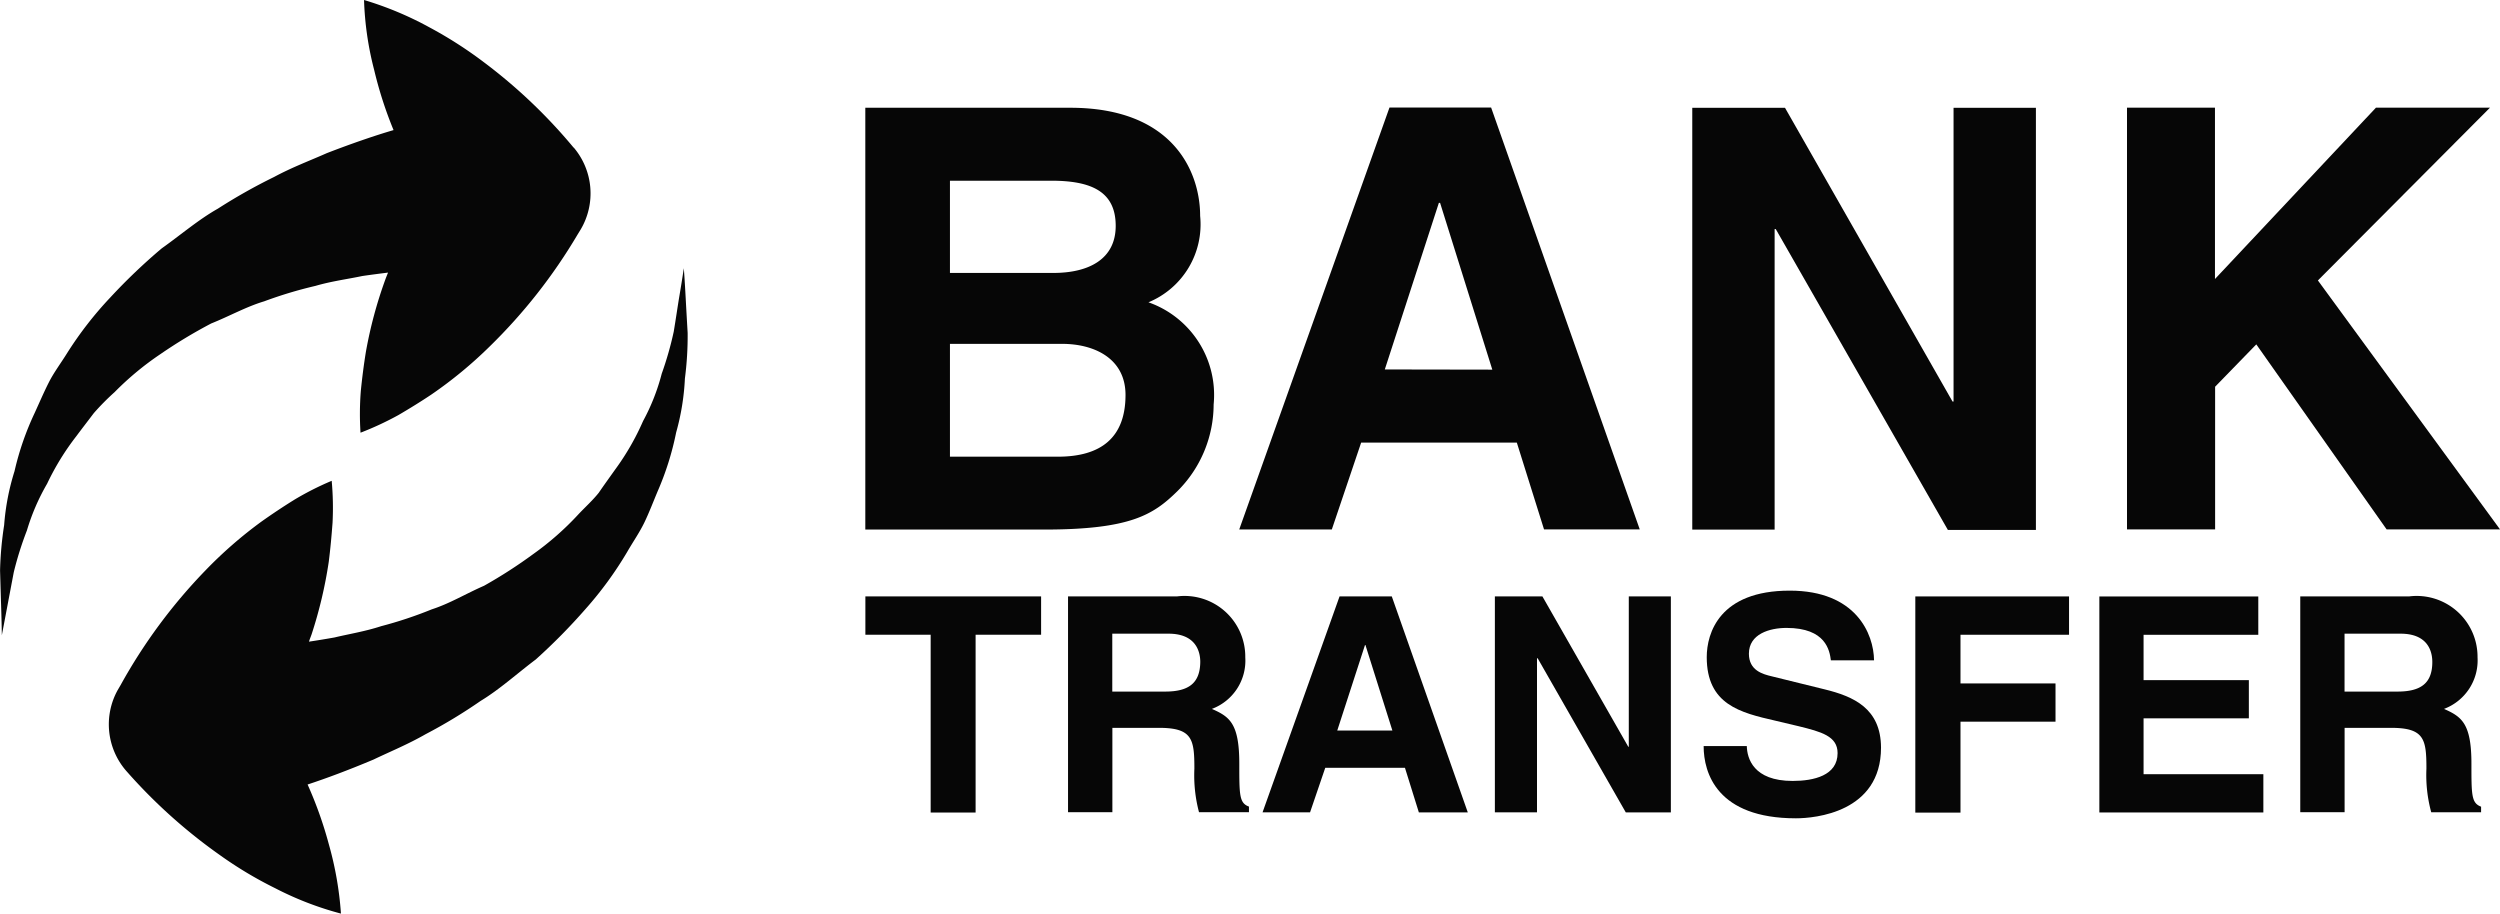
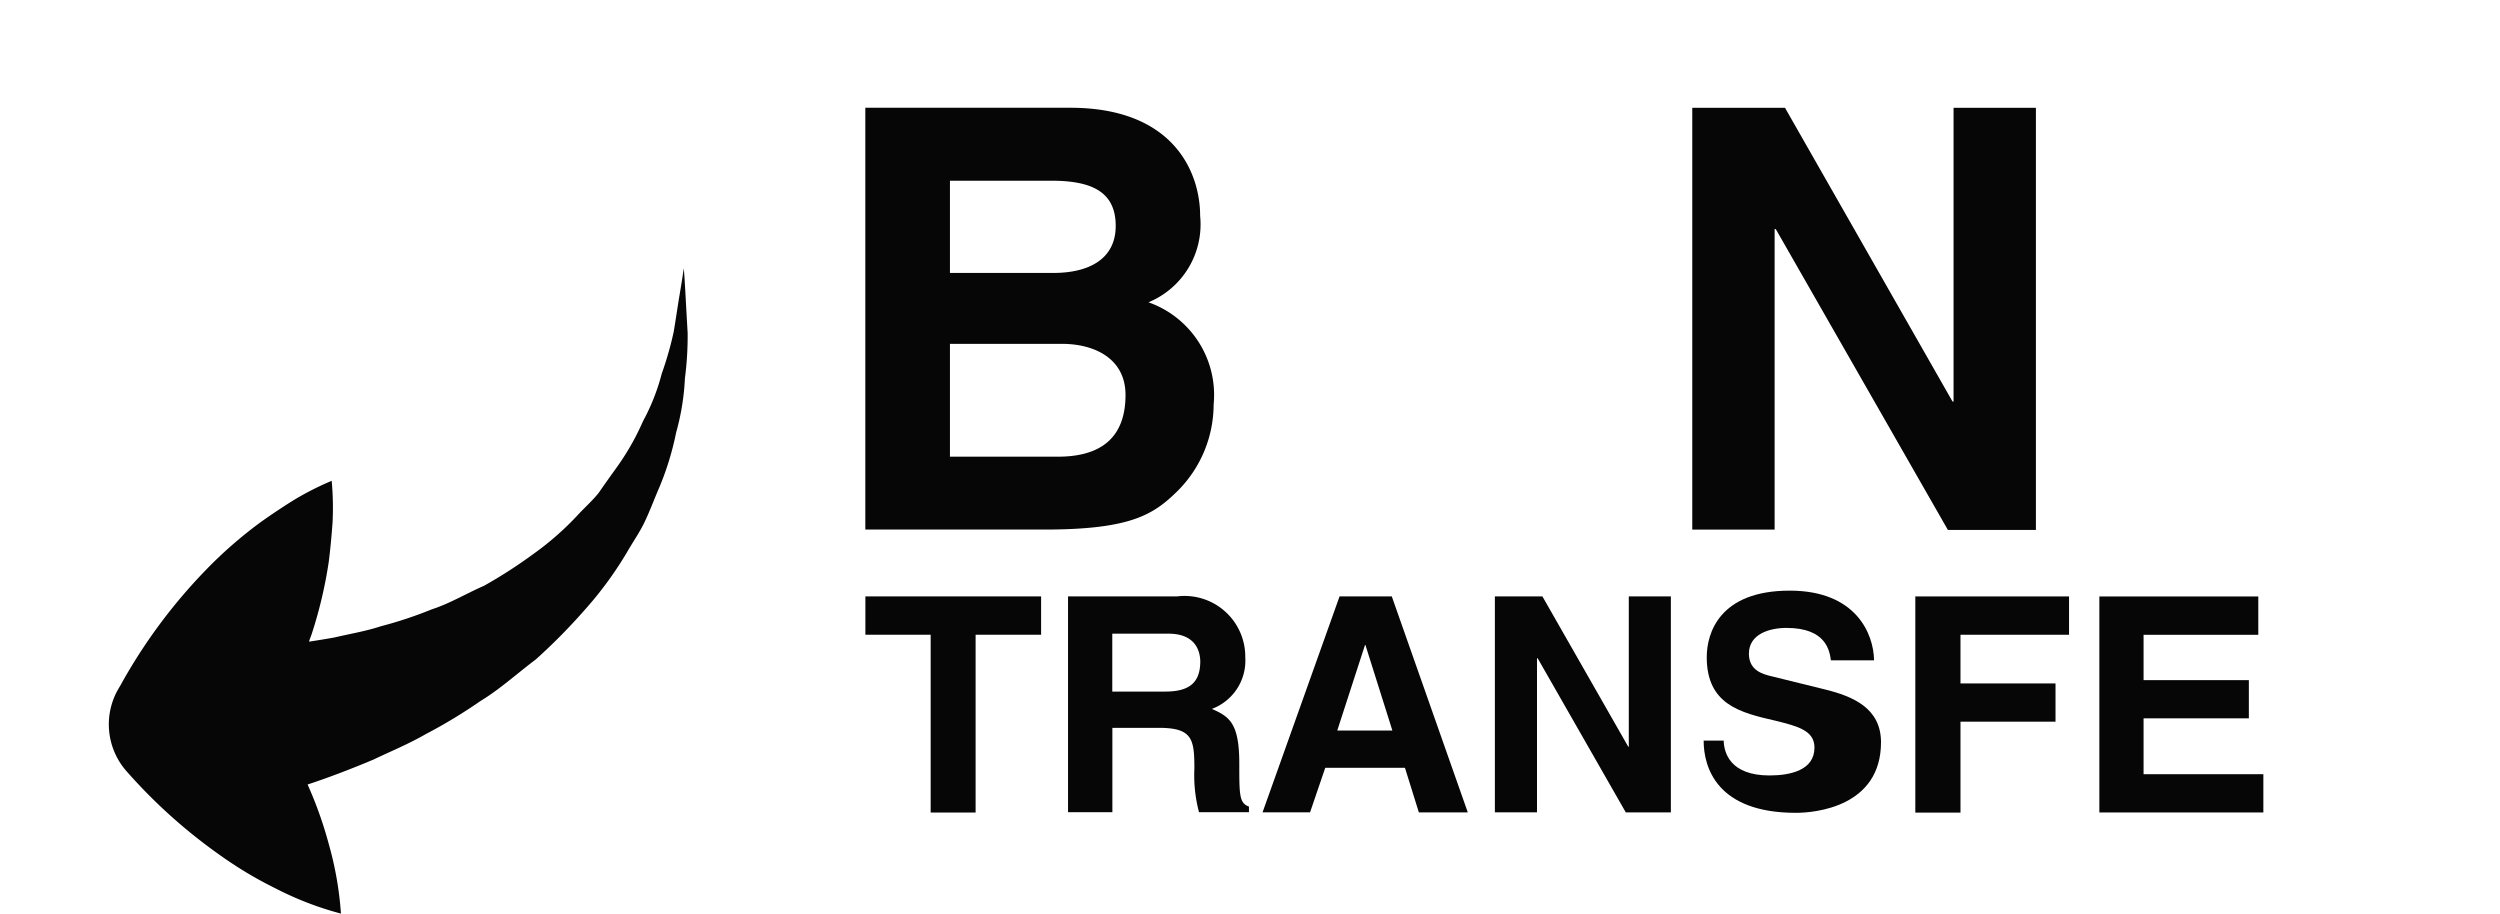
<svg xmlns="http://www.w3.org/2000/svg" id="banktransfer-black" width="78.928" height="28.841" viewBox="0 0 78.928 28.841">
  <g id="Raggruppa_43" data-name="Raggruppa 43" transform="translate(27.319 3.401)">
    <g id="Raggruppa_42" data-name="Raggruppa 42" transform="translate(0 0)">
      <path id="Tracciato_90" data-name="Tracciato 90" d="M9.414,24.65a2.661,2.661,0,0,0,1.632-2.727c0-1.373-.835-3.415-4.1-3.415H.475V31.825h5.64c2.727,0,3.451-.464,4.21-1.21a3.867,3.867,0,0,0,1.147-2.739A3.1,3.1,0,0,0,9.414,24.65ZM3.147,20.811H6.34c1.26,0,2.04.333,2.04,1.426,0,1.064-.869,1.486-1.968,1.486H3.147Zm3.409,8.713H3.147V25.962H6.69c1,0,2,.451,2,1.614C8.689,28.927,7.91,29.524,6.556,29.524Z" transform="translate(-0.475 -18.507)" fill="#060606" />
    </g>
  </g>
  <g id="Raggruppa_45" data-name="Raggruppa 45" transform="translate(27.321 18.828)">
    <g id="Raggruppa_44" data-name="Raggruppa 44">
      <path id="Tracciato_91" data-name="Tracciato 91" d="M.476,27.788V29H2.537v5.613H3.956V29H6.024v-1.21Z" transform="translate(-0.476 -27.788)" fill="#060606" />
    </g>
  </g>
  <g id="Raggruppa_47" data-name="Raggruppa 47" transform="translate(67.152 3.399)">
    <g id="Raggruppa_46" data-name="Raggruppa 46" transform="translate(0 0)">
-       <path id="Tracciato_92" data-name="Tracciato 92" d="M30.467,23.96,35.9,18.505h-3.6l-5.083,5.41v-5.41H24.44V31.82h2.782V27.315l1.3-1.337,4.115,5.842h3.58Z" transform="translate(-24.44 -18.505)" fill="#060606" />
-     </g>
+       </g>
  </g>
  <g id="Raggruppa_49" data-name="Raggruppa 49" transform="translate(39.124 3.399)">
    <g id="Raggruppa_48" data-name="Raggruppa 48">
-       <path id="Tracciato_93" data-name="Tracciato 93" d="M15.529,18.5H12.321L7.577,31.822H10.5l.926-2.742h4.915L17.2,31.82h3.022Zm-3.356,8.27L13.88,21.51h.038l1.649,5.266Z" transform="translate(-7.577 -18.505)" fill="#060606" />
-     </g>
+       </g>
  </g>
  <g id="Raggruppa_51" data-name="Raggruppa 51" transform="translate(33.719 18.814)">
    <g id="Raggruppa_50" data-name="Raggruppa 50" transform="translate(0 0)">
      <path id="Tracciato_94" data-name="Tracciato 94" d="M9.732,33.068c0-1.274-.306-1.483-.866-1.729a1.627,1.627,0,0,0,1.055-1.627,1.918,1.918,0,0,0-2.145-1.926H4.325V34.6h1.4V31.937H7.2c1.055,0,1.114.363,1.114,1.29A4.552,4.552,0,0,0,8.46,34.6h1.577v-.177C9.732,34.312,9.732,34.063,9.732,33.068ZM7.39,30.792H5.722V28.964H7.5c.835,0,1,.532,1,.892C8.493,30.528,8.134,30.792,7.39,30.792Z" transform="translate(-4.325 -27.772)" fill="#060606" />
    </g>
  </g>
  <g id="Raggruppa_53" data-name="Raggruppa 53" transform="translate(60.469 18.828)">
    <g id="Raggruppa_52" data-name="Raggruppa 52">
      <path id="Tracciato_95" data-name="Tracciato 95" d="M25.272,29v-1.21H20.419v6.825h1.426V31.744h3V30.537h-3V29Z" transform="translate(-20.419 -27.788)" fill="#060606" />
    </g>
  </g>
  <g id="Raggruppa_55" data-name="Raggruppa 55" transform="translate(66.279 18.832)">
    <g id="Raggruppa_54" data-name="Raggruppa 54">
      <path id="Tracciato_96" data-name="Tracciato 96" d="M25.311,33.4V31.637h3.324V30.431H25.311V29h3.622V27.79H23.915v6.819h5.178V33.4Z" transform="translate(-23.915 -27.79)" fill="#060606" />
    </g>
  </g>
  <g id="Raggruppa_57" data-name="Raggruppa 57" transform="translate(53.781 18.645)">
    <g id="Raggruppa_56" data-name="Raggruppa 56">
-       <path id="Tracciato_97" data-name="Tracciato 97" d="M20.213,30.795l-1.659-.409c-.286-.068-.725-.183-.725-.715,0-.621.65-.814,1.188-.814,1.247,0,1.361.719,1.4,1.023h1.363c-.01-.836-.569-2.2-2.661-2.2-2.217,0-2.621,1.338-2.621,2.1,0,1.5,1.064,1.753,2.166,2.006l.73.173c.719.177,1.235.314,1.235.85,0,.71-.753.879-1.419.879-1.247,0-1.438-.721-1.447-1.1H16.4c0,.85.424,2.28,2.913,2.28.6,0,2.687-.186,2.687-2.232C21.995,31.4,21.14,31.021,20.213,30.795Z" transform="translate(-16.395 -27.678)" fill="#060606" />
+       <path id="Tracciato_97" data-name="Tracciato 97" d="M20.213,30.795l-1.659-.409c-.286-.068-.725-.183-.725-.715,0-.621.65-.814,1.188-.814,1.247,0,1.361.719,1.4,1.023h1.363c-.01-.836-.569-2.2-2.661-2.2-2.217,0-2.621,1.338-2.621,2.1,0,1.5,1.064,1.753,2.166,2.006c.719.177,1.235.314,1.235.85,0,.71-.753.879-1.419.879-1.247,0-1.438-.721-1.447-1.1H16.4c0,.85.424,2.28,2.913,2.28.6,0,2.687-.186,2.687-2.232C21.995,31.4,21.14,31.021,20.213,30.795Z" transform="translate(-16.395 -27.678)" fill="#060606" />
    </g>
  </g>
  <g id="Raggruppa_59" data-name="Raggruppa 59" transform="translate(72.622 18.814)">
    <g id="Raggruppa_58" data-name="Raggruppa 58" transform="translate(0 0)">
-       <path id="Tracciato_98" data-name="Tracciato 98" d="M33.135,33.068c0-1.274-.31-1.483-.866-1.729a1.635,1.635,0,0,0,1.059-1.627,1.922,1.922,0,0,0-2.149-1.926H27.731V34.6h1.4V31.937H30.6c1.052,0,1.114.363,1.114,1.29a4.486,4.486,0,0,0,.152,1.376H33.44v-.177C33.135,34.312,33.135,34.063,33.135,33.068ZM30.8,30.792H29.129V28.964H30.9c.838,0,1,.532,1,.892C31.9,30.528,31.54,30.792,30.8,30.792Z" transform="translate(-27.731 -27.772)" fill="#060606" />
-     </g>
+       </g>
  </g>
  <g id="Raggruppa_61" data-name="Raggruppa 61" transform="translate(53.427 3.404)">
    <g id="Raggruppa_60" data-name="Raggruppa 60" transform="translate(0)">
      <path id="Tracciato_99" data-name="Tracciato 99" d="M24.433,18.508V27.78H24.4l-5.288-9.272H16.184V31.825h2.6v-9.49h.035l5.435,9.5h2.779V18.508Z" transform="translate(-16.184 -18.508)" fill="#060606" />
    </g>
  </g>
  <g id="Raggruppa_63" data-name="Raggruppa 63" transform="translate(39.86 18.828)">
    <g id="Raggruppa_62" data-name="Raggruppa 62">
      <path id="Tracciato_100" data-name="Tracciato 100" d="M12.1,27.788H10.452L8.02,34.607h1.5L10,33.2h2.516l.439,1.408H14.5Zm-1.721,4.235.876-2.7h.013l.851,2.7Z" transform="translate(-8.02 -27.788)" fill="#060606" />
    </g>
  </g>
  <g id="Raggruppa_65" data-name="Raggruppa 65" transform="translate(47.196 18.828)">
    <g id="Raggruppa_64" data-name="Raggruppa 64" transform="translate(0 0)">
      <path id="Tracciato_101" data-name="Tracciato 101" d="M16.661,27.788v4.747h-.017l-2.711-4.747h-1.5v6.819h1.33V29.743h.021l2.782,4.865h1.423V27.788Z" transform="translate(-12.434 -27.788)" fill="#060606" />
    </g>
  </g>
  <g id="Raggruppa_70" data-name="Raggruppa 70" transform="translate(0)">
    <g id="Raggruppa_67" data-name="Raggruppa 67">
      <g id="Raggruppa_66" data-name="Raggruppa 66">
-         <path id="Tracciato_102" data-name="Tracciato 102" d="M2.153,21.122a16.7,16.7,0,0,0-2.838-2.7,13.063,13.063,0,0,0-1.729-1.106,10.6,10.6,0,0,0-2.051-.856,9.973,9.973,0,0,0,.318,2.2,12.653,12.653,0,0,0,.614,1.907c-.588.173-1.3.416-2.107.728-.521.232-1.09.443-1.666.753a17.541,17.541,0,0,0-1.774,1c-.61.344-1.179.833-1.774,1.255a18.322,18.322,0,0,0-1.624,1.551,11.53,11.53,0,0,0-1.366,1.762c-.192.31-.412.6-.572.916s-.3.643-.443.956a9.007,9.007,0,0,0-.641,1.85,7.507,7.507,0,0,0-.327,1.7,11.021,11.021,0,0,0-.129,1.431c.013.426.023.8.033,1.1.019.6.023.947.023.947l.177-.934c.055-.294.123-.648.2-1.057a10.654,10.654,0,0,1,.415-1.319,6.806,6.806,0,0,1,.637-1.474,8.089,8.089,0,0,1,.922-1.5c.177-.238.367-.483.552-.728a7.758,7.758,0,0,1,.658-.665,9.343,9.343,0,0,1,1.447-1.2,15.768,15.768,0,0,1,1.6-.966c.585-.234,1.1-.527,1.675-.7A13.468,13.468,0,0,1-6,25.486c.514-.15,1.031-.216,1.481-.312.289-.042.555-.076.812-.108-.03.076-.061.15-.089.228a13.648,13.648,0,0,0-.61,2.272c-.065.4-.118.812-.16,1.23a9.224,9.224,0,0,0-.01,1.325,9.782,9.782,0,0,0,1.2-.559c.361-.211.715-.43,1.052-.656a13.516,13.516,0,0,0,1.818-1.5,17.065,17.065,0,0,0,2.782-3.54l.1-.163a2.239,2.239,0,0,0-.22-2.584Z" transform="translate(15.958 -16.46)" fill="#060606" />
-       </g>
+         </g>
    </g>
    <g id="Raggruppa_69" data-name="Raggruppa 69" transform="translate(3.435 8.464)">
      <g id="Raggruppa_68" data-name="Raggruppa 68" transform="translate(0)">
        <path id="Tracciato_103" data-name="Tracciato 103" d="M4.318,22.5c-.032-.6-.059-.944-.059-.944s-.048.341-.15.937c-.048.294-.1.652-.168,1.064a10.633,10.633,0,0,1-.38,1.33,6.541,6.541,0,0,1-.588,1.493A7.982,7.982,0,0,1,2.1,27.9c-.173.244-.355.494-.527.746-.192.241-.43.454-.645.683A9.17,9.17,0,0,1-.483,30.572a15.2,15.2,0,0,1-1.564,1.009c-.575.251-1.082.561-1.652.745a12.851,12.851,0,0,1-1.6.532c-.507.166-1.019.247-1.468.355-.287.051-.555.095-.808.133.023-.078.055-.152.082-.23a13.955,13.955,0,0,0,.542-2.29c.051-.405.089-.816.12-1.235a9.355,9.355,0,0,0-.027-1.323,9.272,9.272,0,0,0-1.184.6q-.532.331-1.032.686A13.574,13.574,0,0,0-10.847,31.1a17.055,17.055,0,0,0-2.675,3.616l-.095.163a2.237,2.237,0,0,0,.3,2.578,16.87,16.87,0,0,0,2.912,2.615A12.541,12.541,0,0,0-8.64,41.131a10.142,10.142,0,0,0,2.074.8,10.712,10.712,0,0,0-.382-2.187,12.6,12.6,0,0,0-.671-1.888c.585-.192,1.288-.454,2.084-.789.512-.246,1.076-.475,1.643-.8a16.36,16.36,0,0,0,1.737-1.051c.6-.363,1.153-.867,1.74-1.308a18.588,18.588,0,0,0,1.577-1.6,11.522,11.522,0,0,0,1.312-1.8c.183-.318.39-.612.544-.934s.279-.652.412-.969a9.135,9.135,0,0,0,.587-1.864,7.563,7.563,0,0,0,.276-1.7A10.554,10.554,0,0,0,4.38,23.6C4.355,23.172,4.334,22.8,4.318,22.5Z" transform="translate(13.895 -21.552)" fill="#060606" />
      </g>
    </g>
  </g>
</svg>